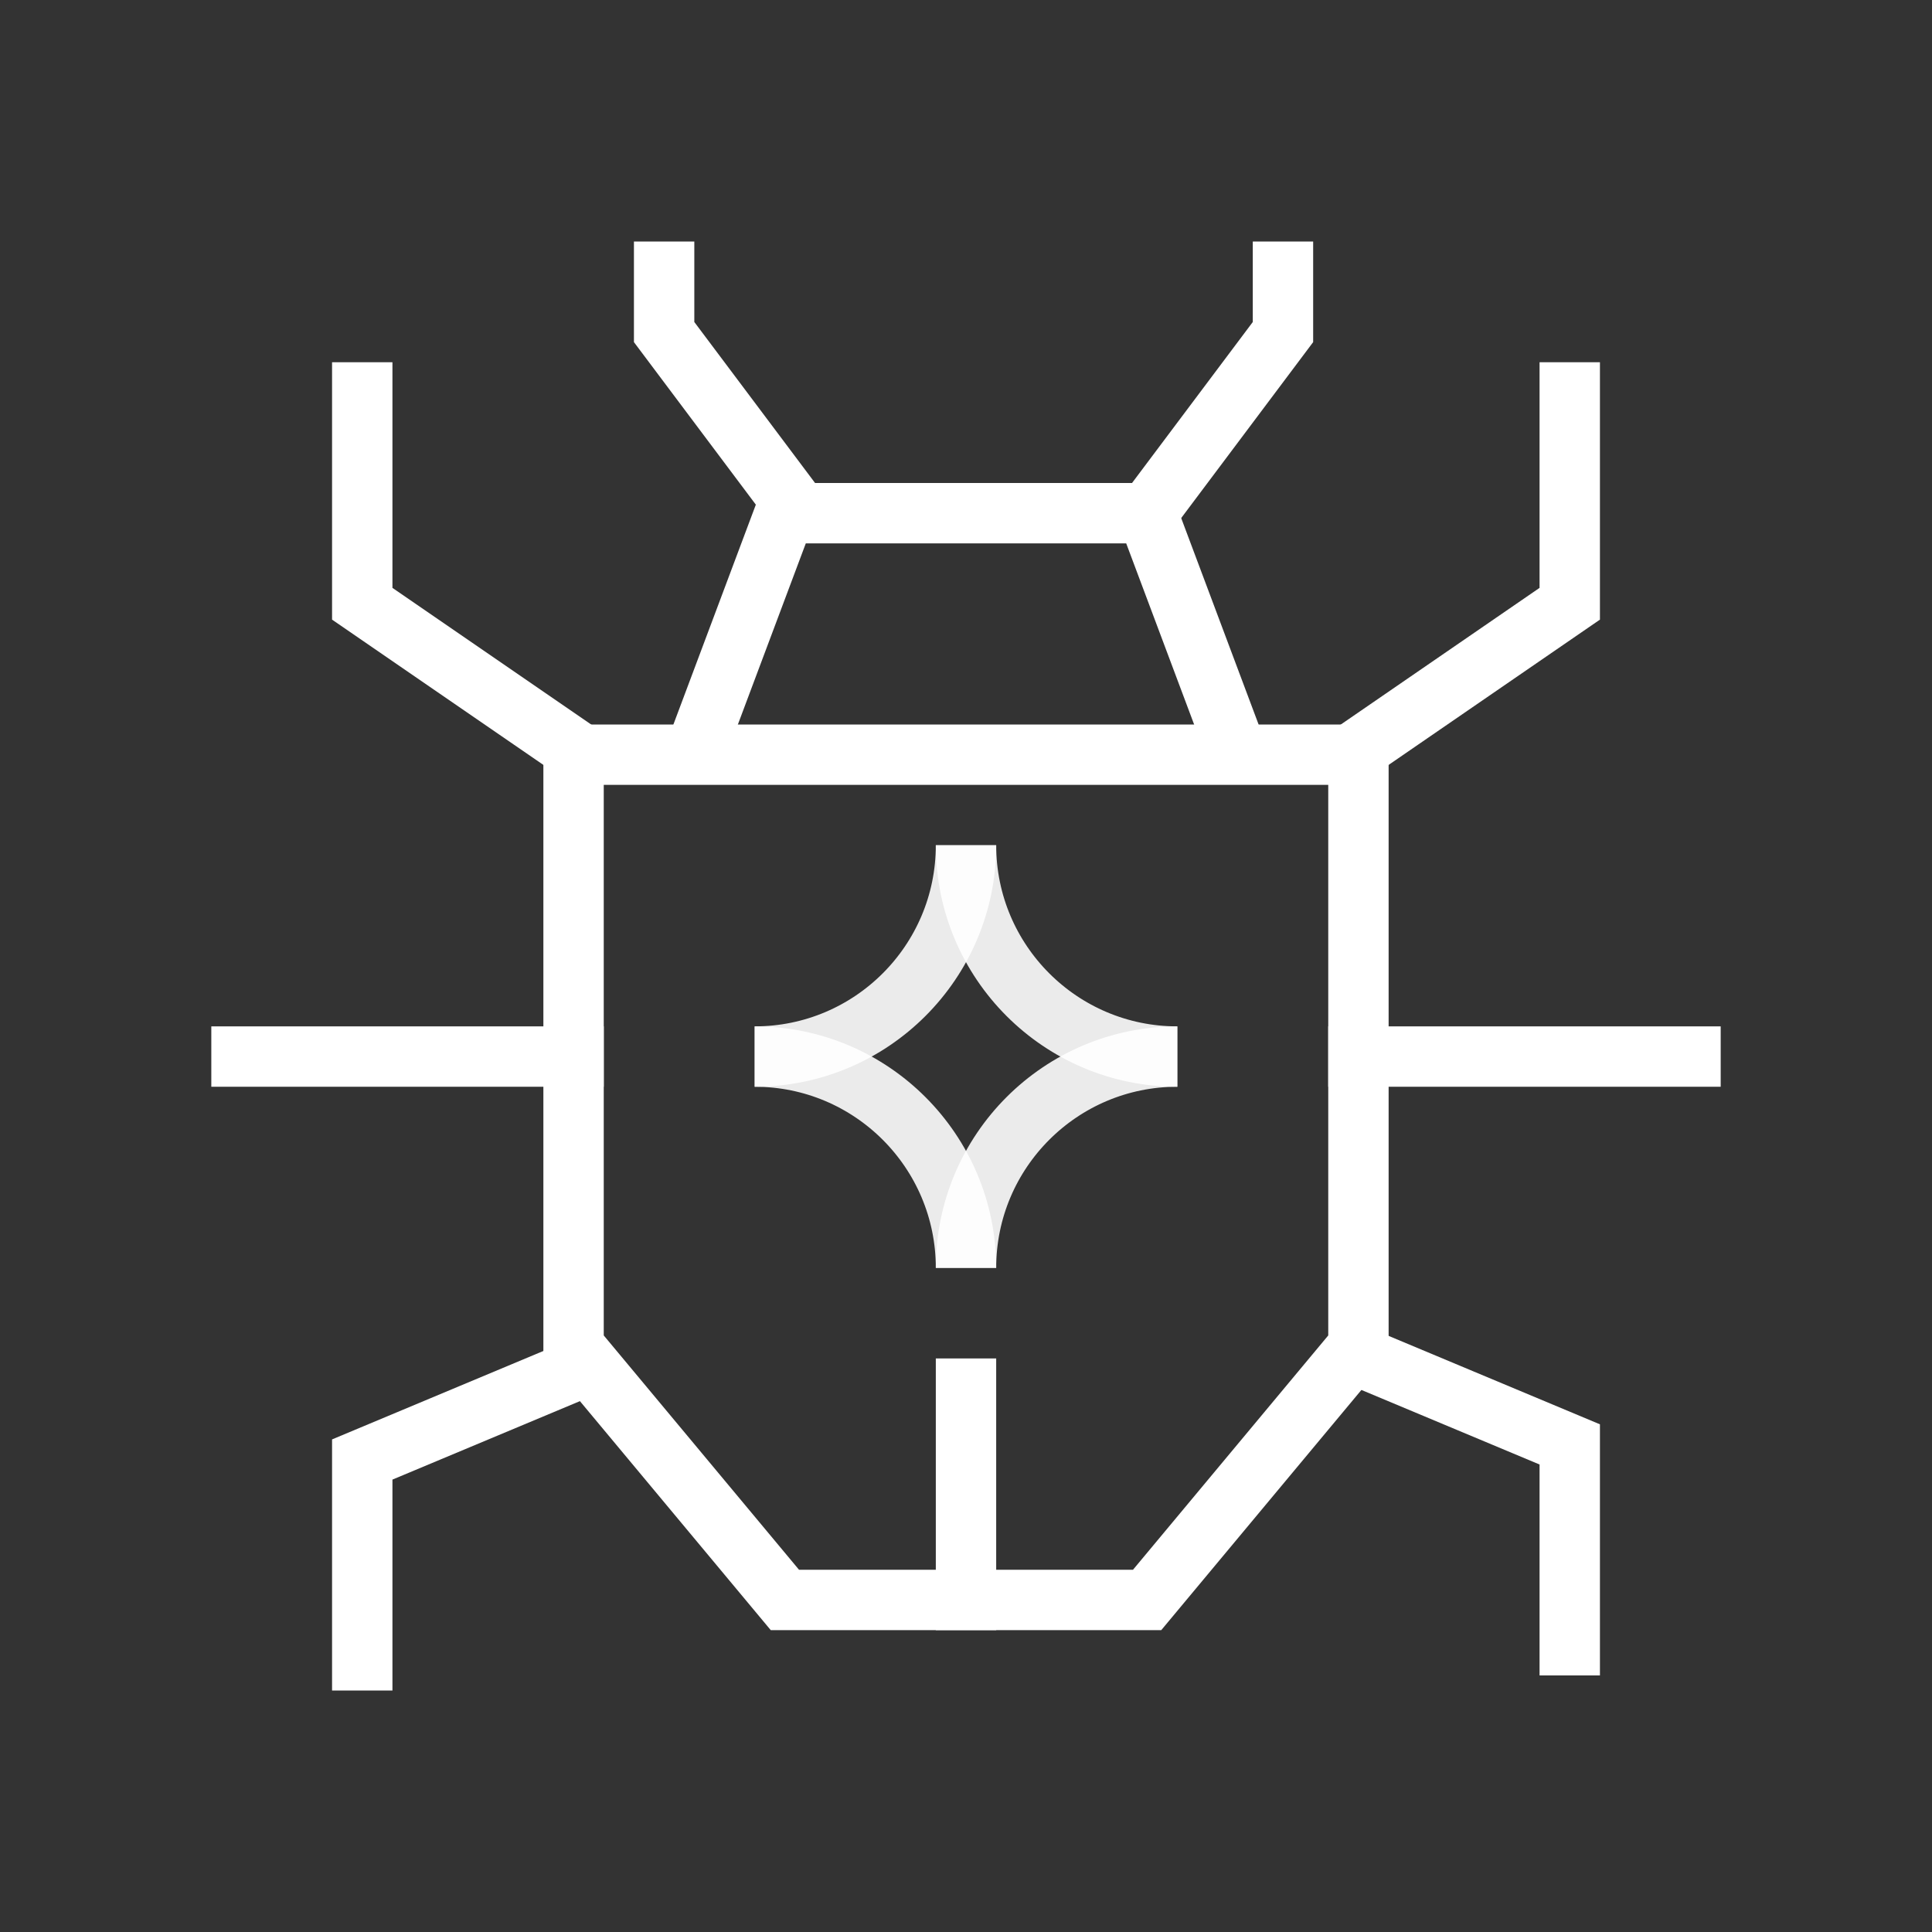
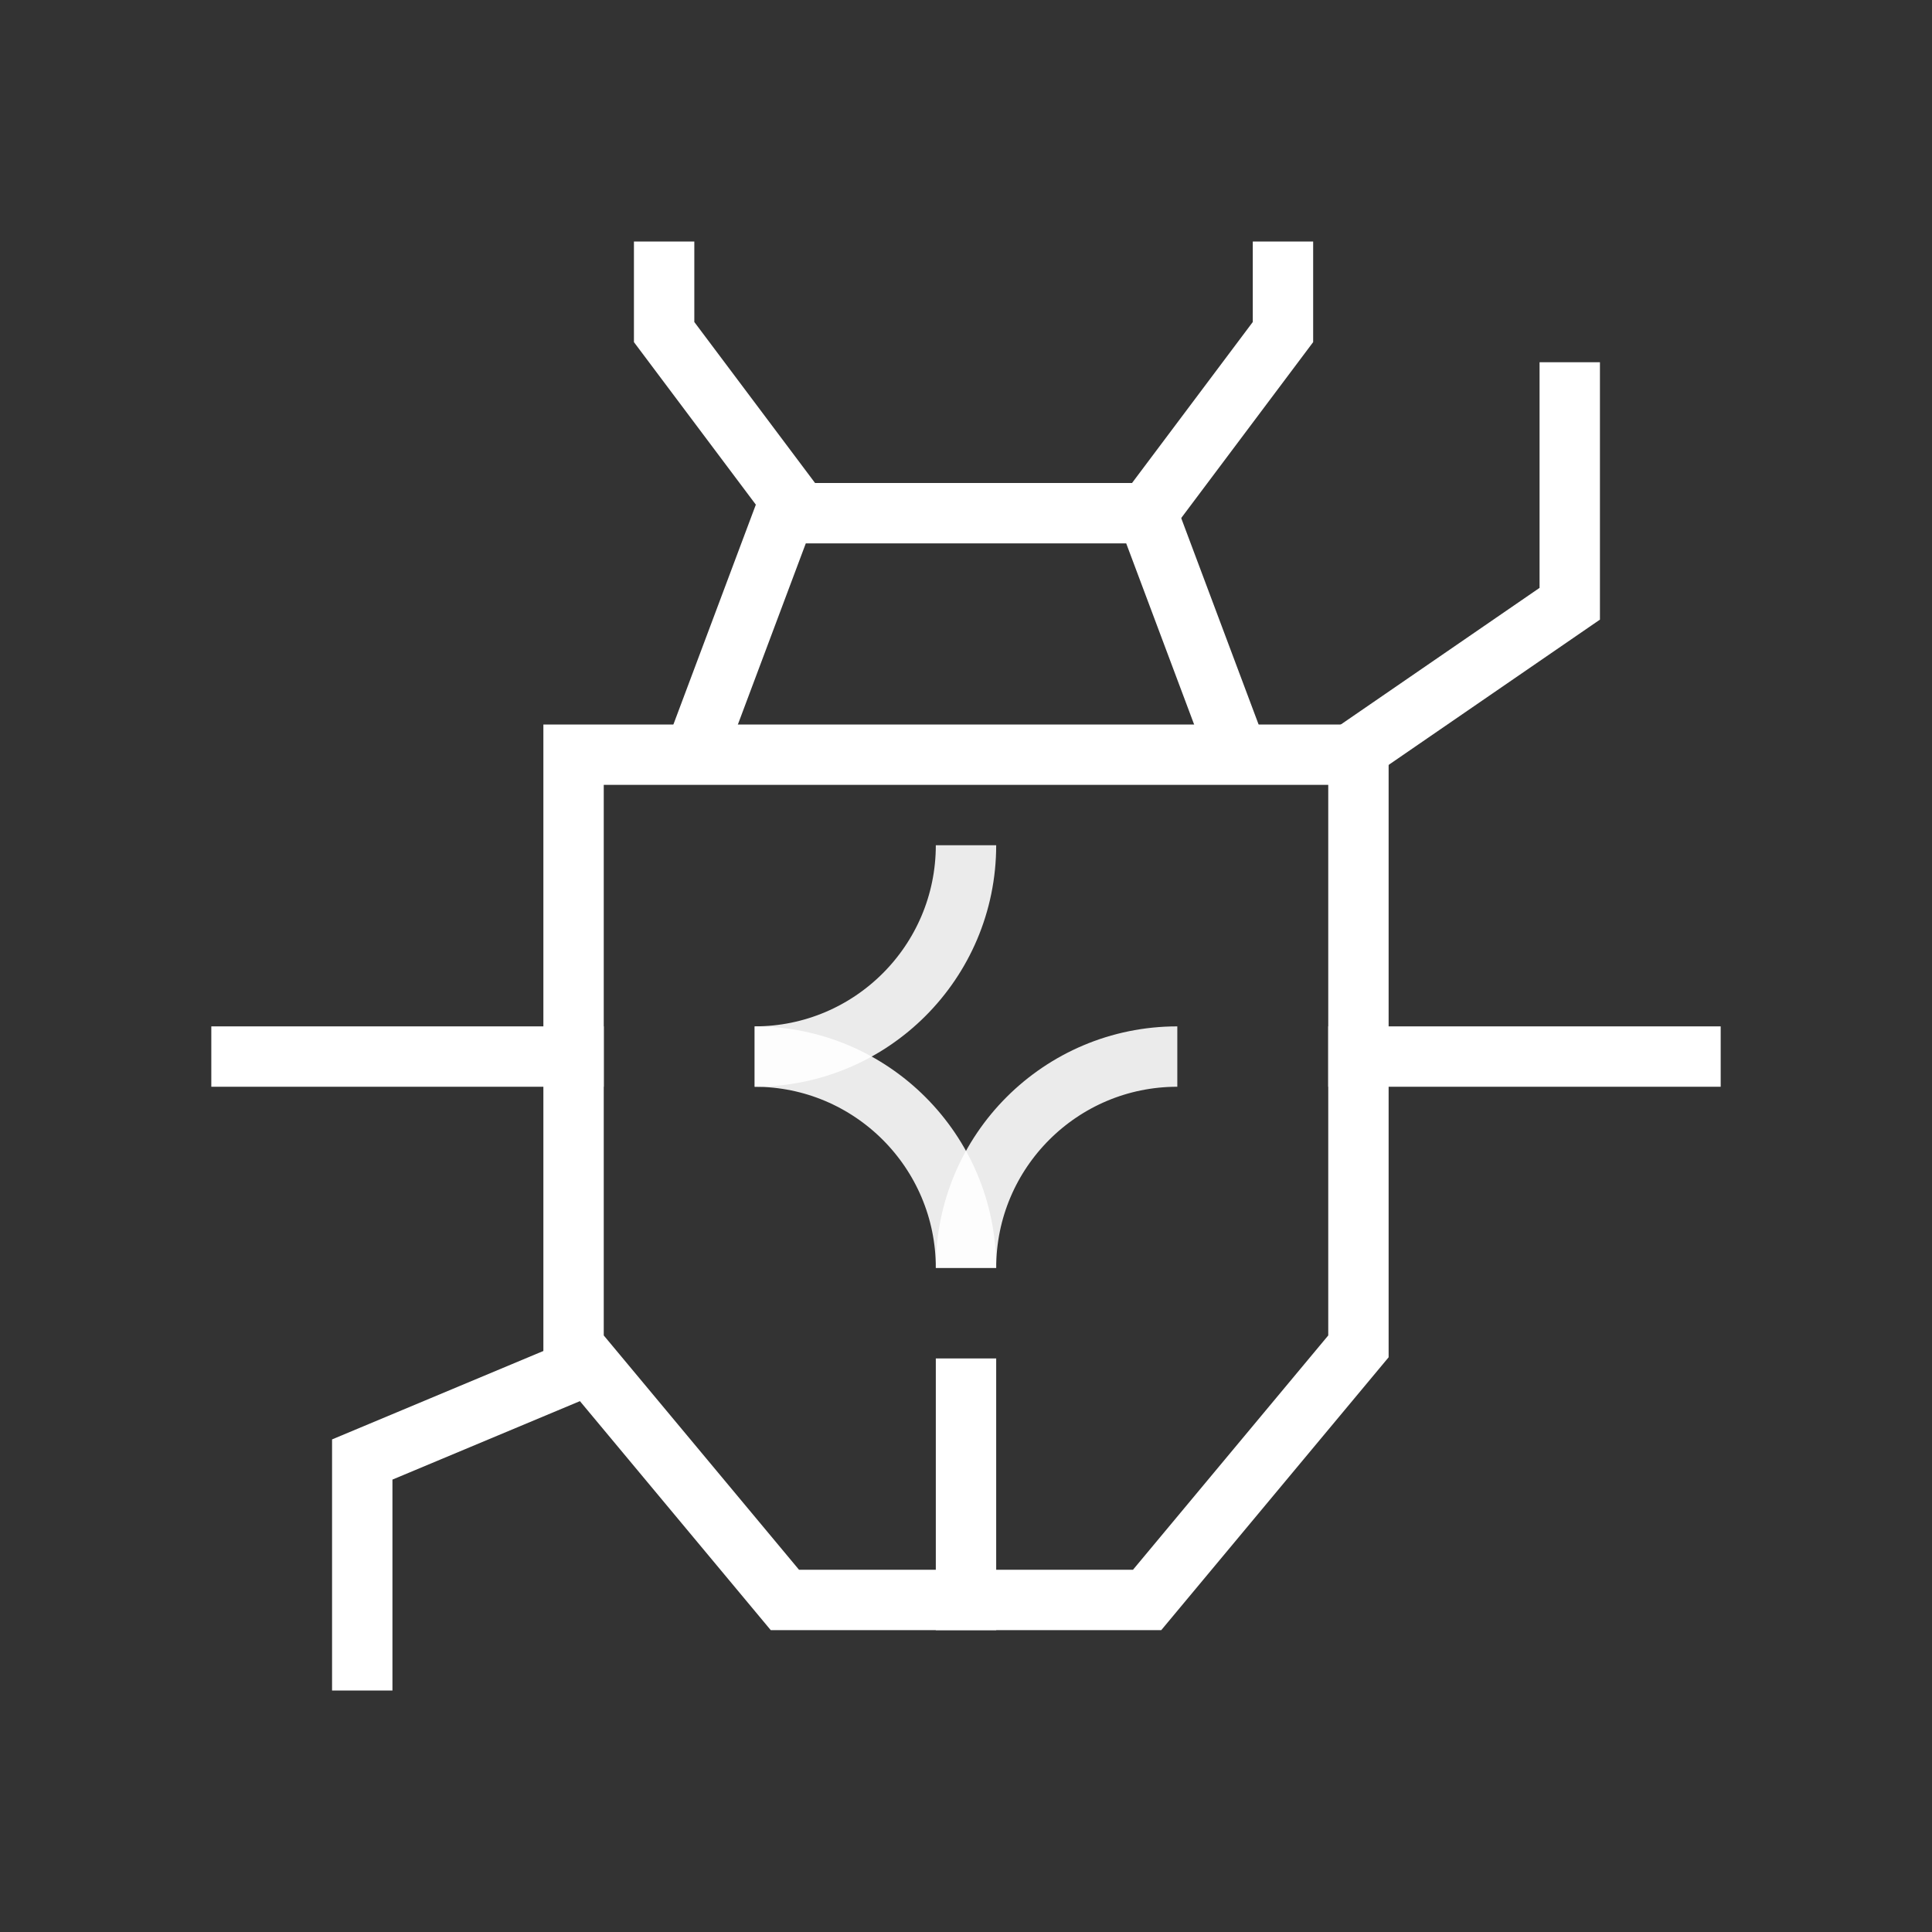
<svg xmlns="http://www.w3.org/2000/svg" width="64" height="64" viewBox="0 0 64 64" fill="none">
  <rect x="0" y="0" width="64" height="64" fill="#333333" stroke="none" />
  <path d="M42.5 8V11L38 17" stroke="white" stroke-width="2" />
  <path d="M22 8V11L26.5 17" stroke="white" stroke-width="2" />
  <path d="M12 56V48.348L20 45" stroke="white" stroke-width="2" />
-   <path d="M12 12V20L20 25.5" stroke="white" stroke-width="2" />
  <path d="M52 12V20L44 25.5" stroke="white" stroke-width="2" />
-   <path d="M52 55.5V47.848L44 44.5" stroke="white" stroke-width="2" />
  <path d="M7 35H20" stroke="white" stroke-width="2" />
  <path d="M44 35H57" stroke="white" stroke-width="2" />
  <path d="M23 25L26 17H38L41 25" stroke="white" stroke-width="2" />
  <path d="M19 25H45V44.6L38 53H26L19 44.6V25Z" stroke="white" stroke-width="2" />
  <path d="M32 45V54" stroke="white" stroke-width="2" />
-   <path d="M39 35C35.134 35 32 31.866 32 28" stroke="white" stroke-opacity="0.9" stroke-width="2" />
  <path d="M25 35C28.866 35 32 31.866 32 28" stroke="white" stroke-opacity="0.9" stroke-width="2" />
  <path d="M39 35C35.134 35 32 38.134 32 42" stroke="white" stroke-opacity="0.9" stroke-width="2" />
  <path d="M25 35C28.866 35 32 38.134 32 42" stroke="white" stroke-opacity="0.9" stroke-width="2" />
</svg>